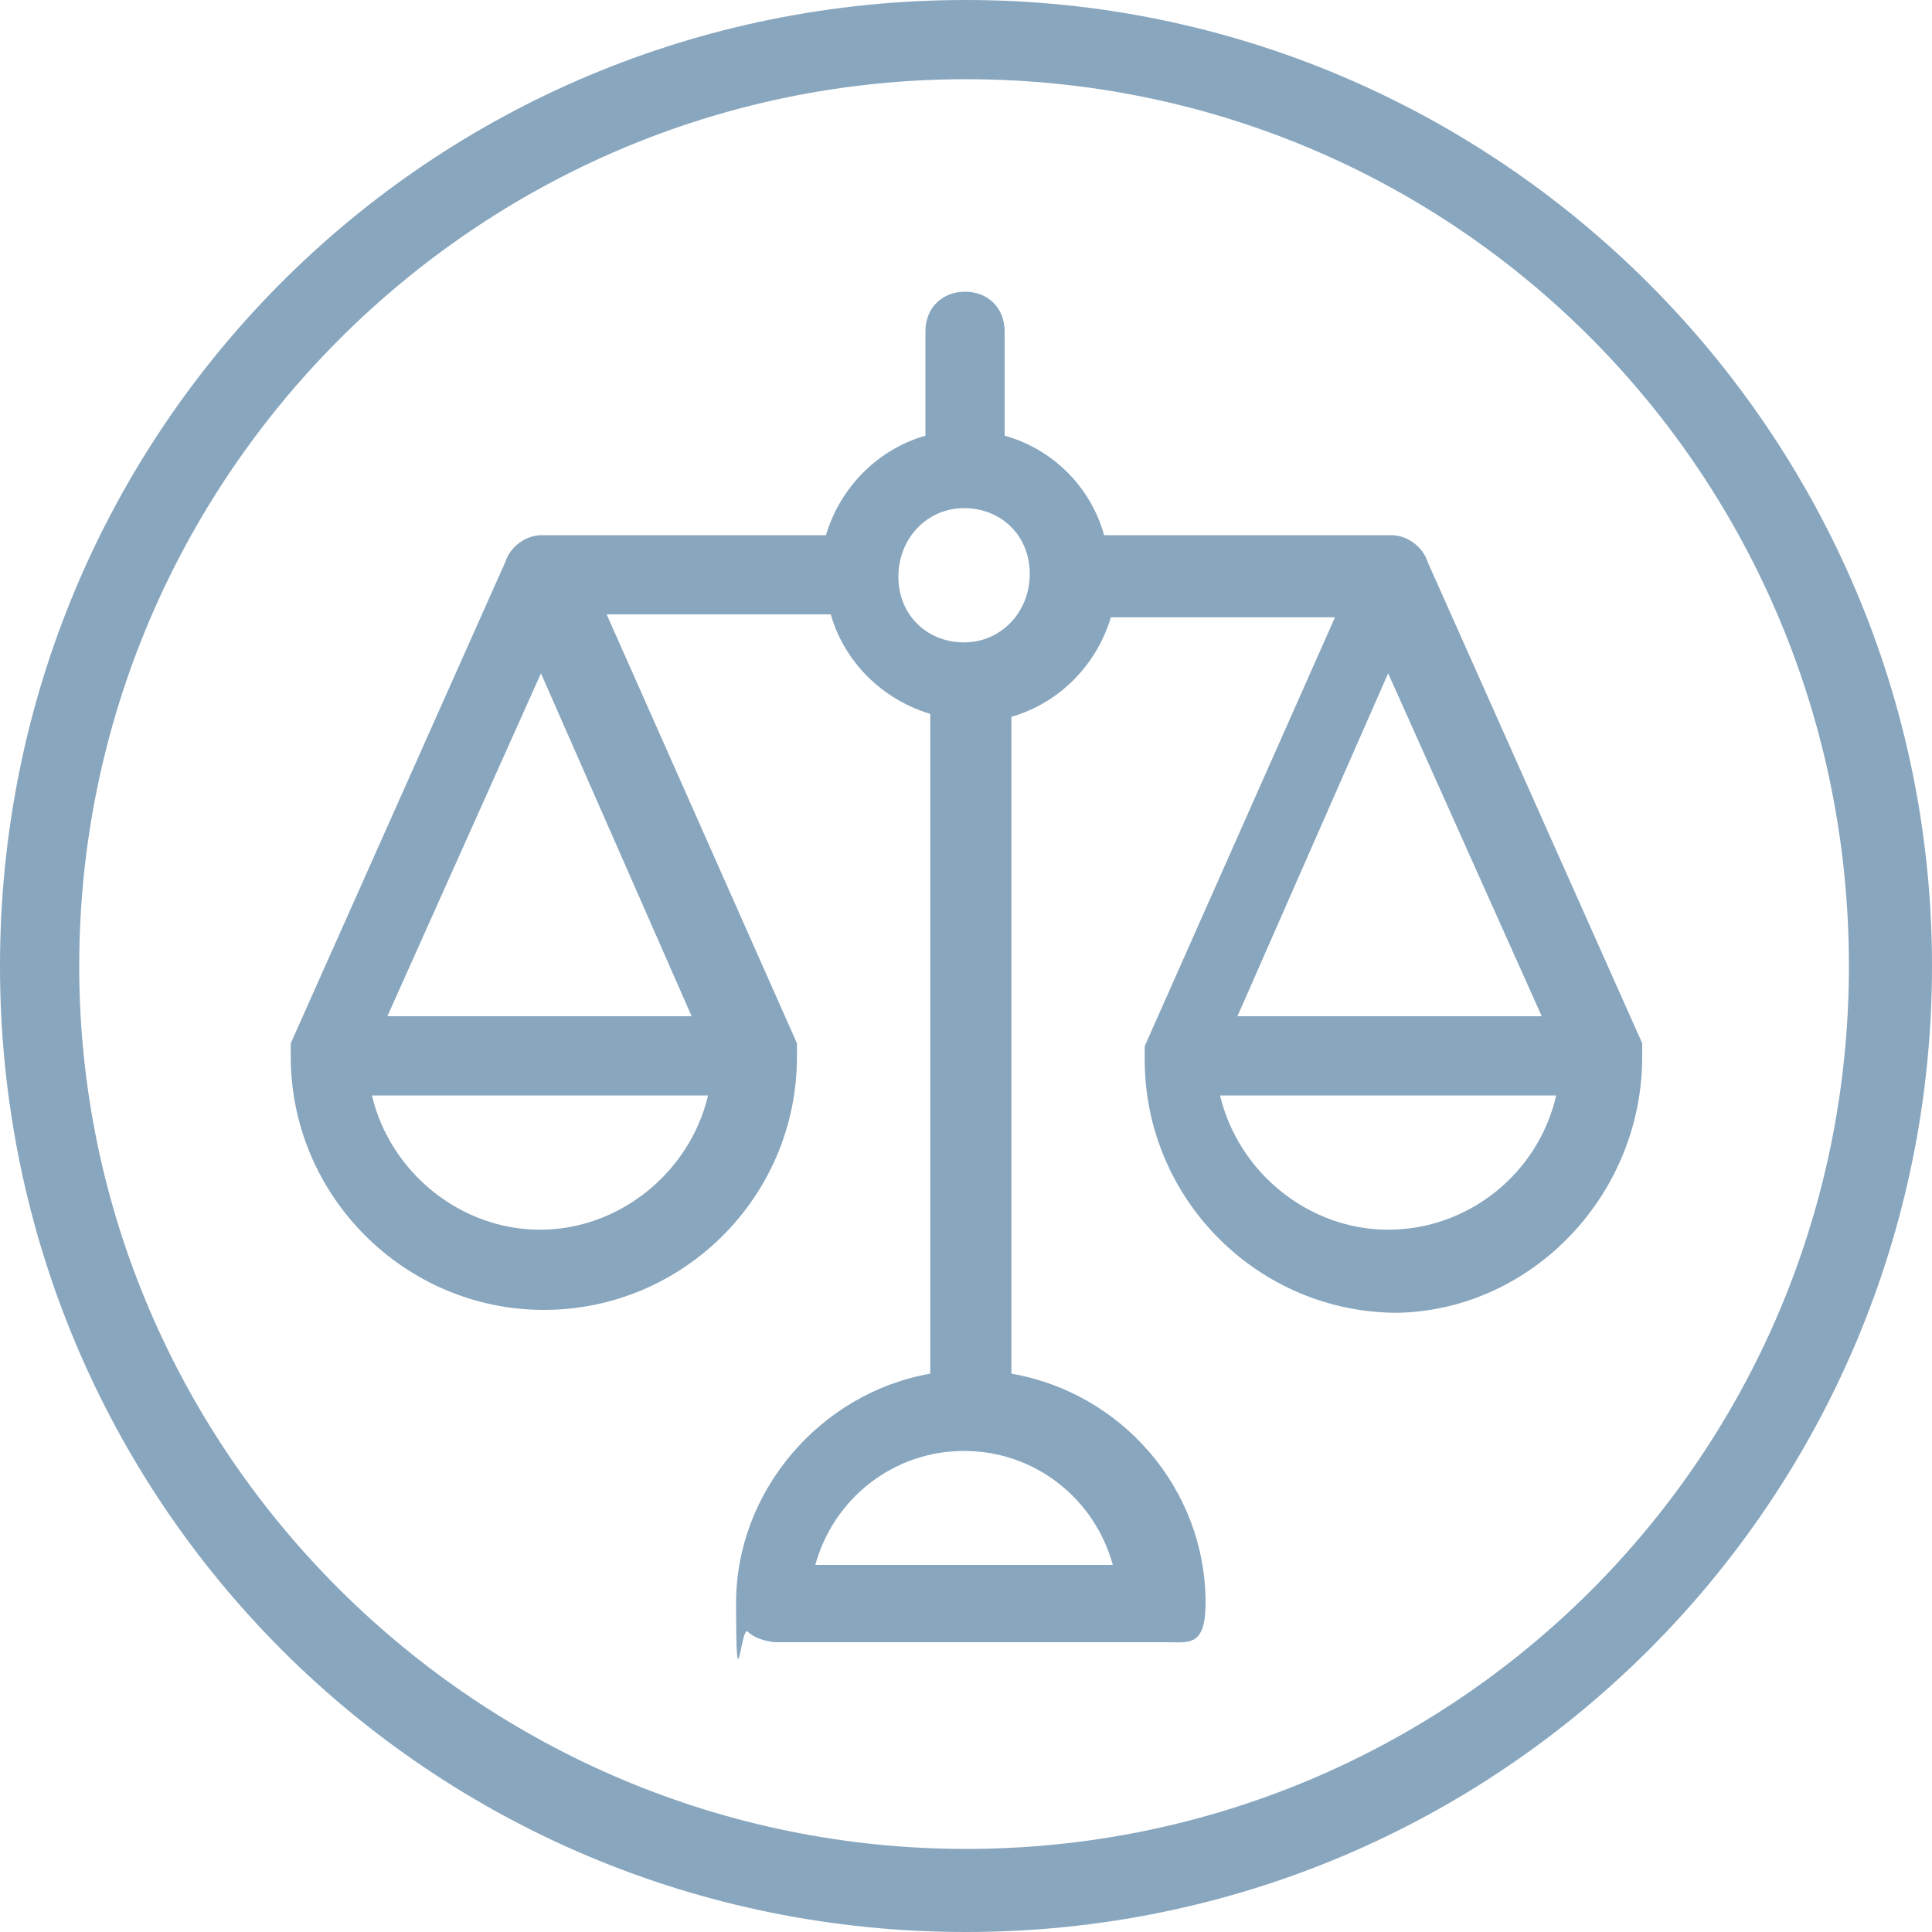
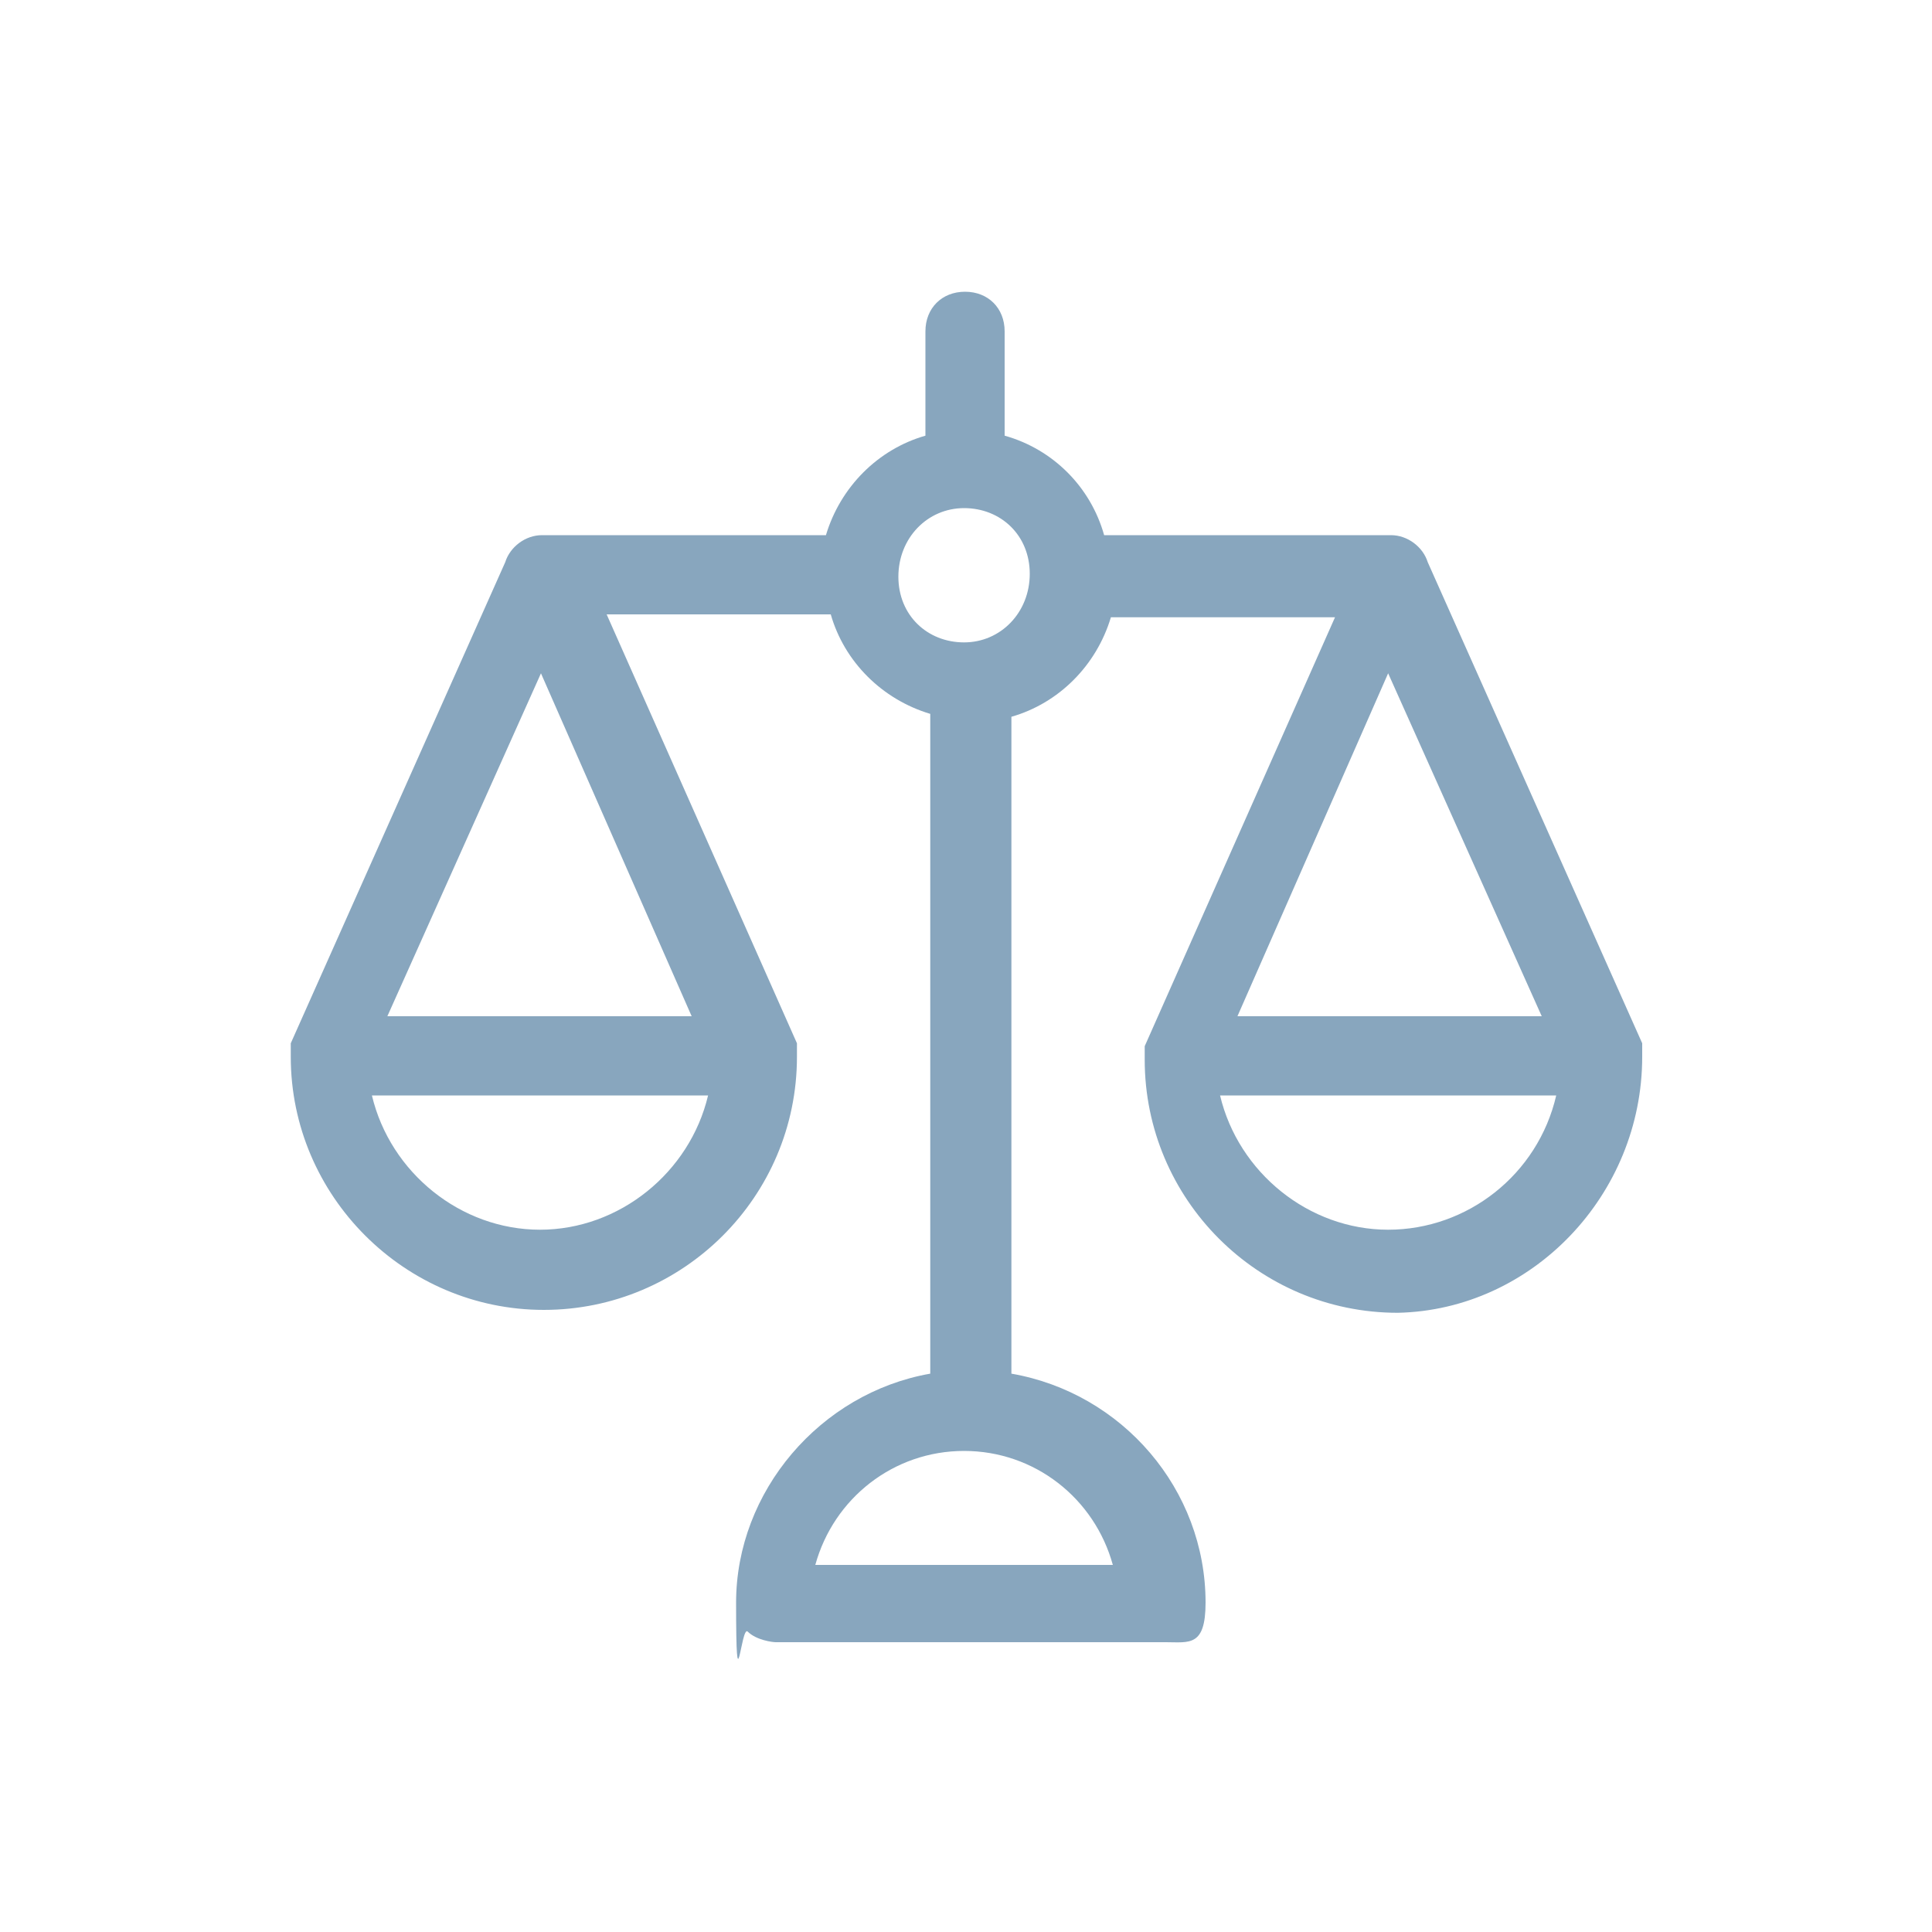
<svg xmlns="http://www.w3.org/2000/svg" version="1.1" viewBox="0 0 200 200">
  <defs>
    <style> .cls-1 { fill: #88a6be; } </style>
  </defs>
  <g>
    <g id="Ebene_1">
      <g>
-         <path class="cls-1" d="M100,0C44.5,0,0,44.5,0,100s44.5,100,100,100,100-44.9,100-100S155.1,0,100,0ZM100,191.4c-50.4,0-91.8-41-91.8-91.4S49.2,8.2,100,8.2s91.4,41,91.4,91.8-41,91.4-91.4,91.4Z" />
-         <path class="cls-1" d="M147.8,58.2c-.5-1.6-2.1-2.8-3.8-2.8h-29.7c-1.4-5-5.3-8.9-10.3-10.3v-10.8c0-2.4-1.7-4.1-4.1-4.1s-4.1,1.7-4.1,4.1v10.8c-4.9,1.4-8.8,5.3-10.3,10.3h-29.4c-1.7,0-3.3,1.2-3.8,2.8l-22.2,49.8v1.4c0,14.4,11.8,26.2,26.2,26.2s26.2-11.7,26.2-26.2v-1.4l-19.7-44.4h23.2c1.4,4.9,5.3,8.8,10.3,10.3v68.3c-11.4,2-20.1,12.2-20.1,23.7s.5,2.3,1.2,3c.9.9,2.6,1.1,2.9,1.1h40.4c2.4,0,4.1.5,4.1-4.1,0-11.7-8.6-21.7-20.1-23.7v-68c4.9-1.4,8.8-5.3,10.3-10.3h23.2l-19.7,44.4v1.4c0,14.4,11.7,26.2,26.2,26.2,13.9-.3,25.3-12.2,25.3-26.5v-1.4l-22.2-49.8ZM161.1,113.4c-1.9,8.2-9.2,13.9-17.4,13.9s-15.5-5.9-17.4-13.9h34.8ZM128.1,105.2l15.6-35.5,15.9,35.5h-31.5ZM99.8,66.5c-3.8,0-6.8-2.8-6.8-6.8s3-7.1,6.8-7.1,6.8,2.8,6.8,6.8-3,7.1-6.8,7.1ZM99.8,150.2c7.3,0,13.5,4.9,15.4,11.8h-30.8c1.9-6.9,8.1-11.8,15.4-11.8ZM40.1,105.2l15.9-35.5,15.6,35.5h-31.5ZM73.3,113.4c-1.9,8-9.2,13.9-17.4,13.9s-15.5-5.9-17.4-13.9h34.8Z" />
+         <path class="cls-1" d="M147.8,58.2c-.5-1.6-2.1-2.8-3.8-2.8h-29.7c-1.4-5-5.3-8.9-10.3-10.3v-10.8c0-2.4-1.7-4.1-4.1-4.1s-4.1,1.7-4.1,4.1v10.8c-4.9,1.4-8.8,5.3-10.3,10.3h-29.4c-1.7,0-3.3,1.2-3.8,2.8l-22.2,49.8v1.4c0,14.4,11.8,26.2,26.2,26.2s26.2-11.7,26.2-26.2v-1.4l-19.7-44.4h23.2c1.4,4.9,5.3,8.8,10.3,10.3v68.3c-11.4,2-20.1,12.2-20.1,23.7s.5,2.3,1.2,3c.9.9,2.6,1.1,2.9,1.1h40.4c2.4,0,4.1.5,4.1-4.1,0-11.7-8.6-21.7-20.1-23.7v-68c4.9-1.4,8.8-5.3,10.3-10.3h23.2l-19.7,44.4v1.4c0,14.4,11.7,26.2,26.2,26.2,13.9-.3,25.3-12.2,25.3-26.5v-1.4l-22.2-49.8ZM161.1,113.4c-1.9,8.2-9.2,13.9-17.4,13.9s-15.5-5.9-17.4-13.9ZM128.1,105.2l15.6-35.5,15.9,35.5h-31.5ZM99.8,66.5c-3.8,0-6.8-2.8-6.8-6.8s3-7.1,6.8-7.1,6.8,2.8,6.8,6.8-3,7.1-6.8,7.1ZM99.8,150.2c7.3,0,13.5,4.9,15.4,11.8h-30.8c1.9-6.9,8.1-11.8,15.4-11.8ZM40.1,105.2l15.9-35.5,15.6,35.5h-31.5ZM73.3,113.4c-1.9,8-9.2,13.9-17.4,13.9s-15.5-5.9-17.4-13.9h34.8Z" />
      </g>
    </g>
  </g>
</svg>